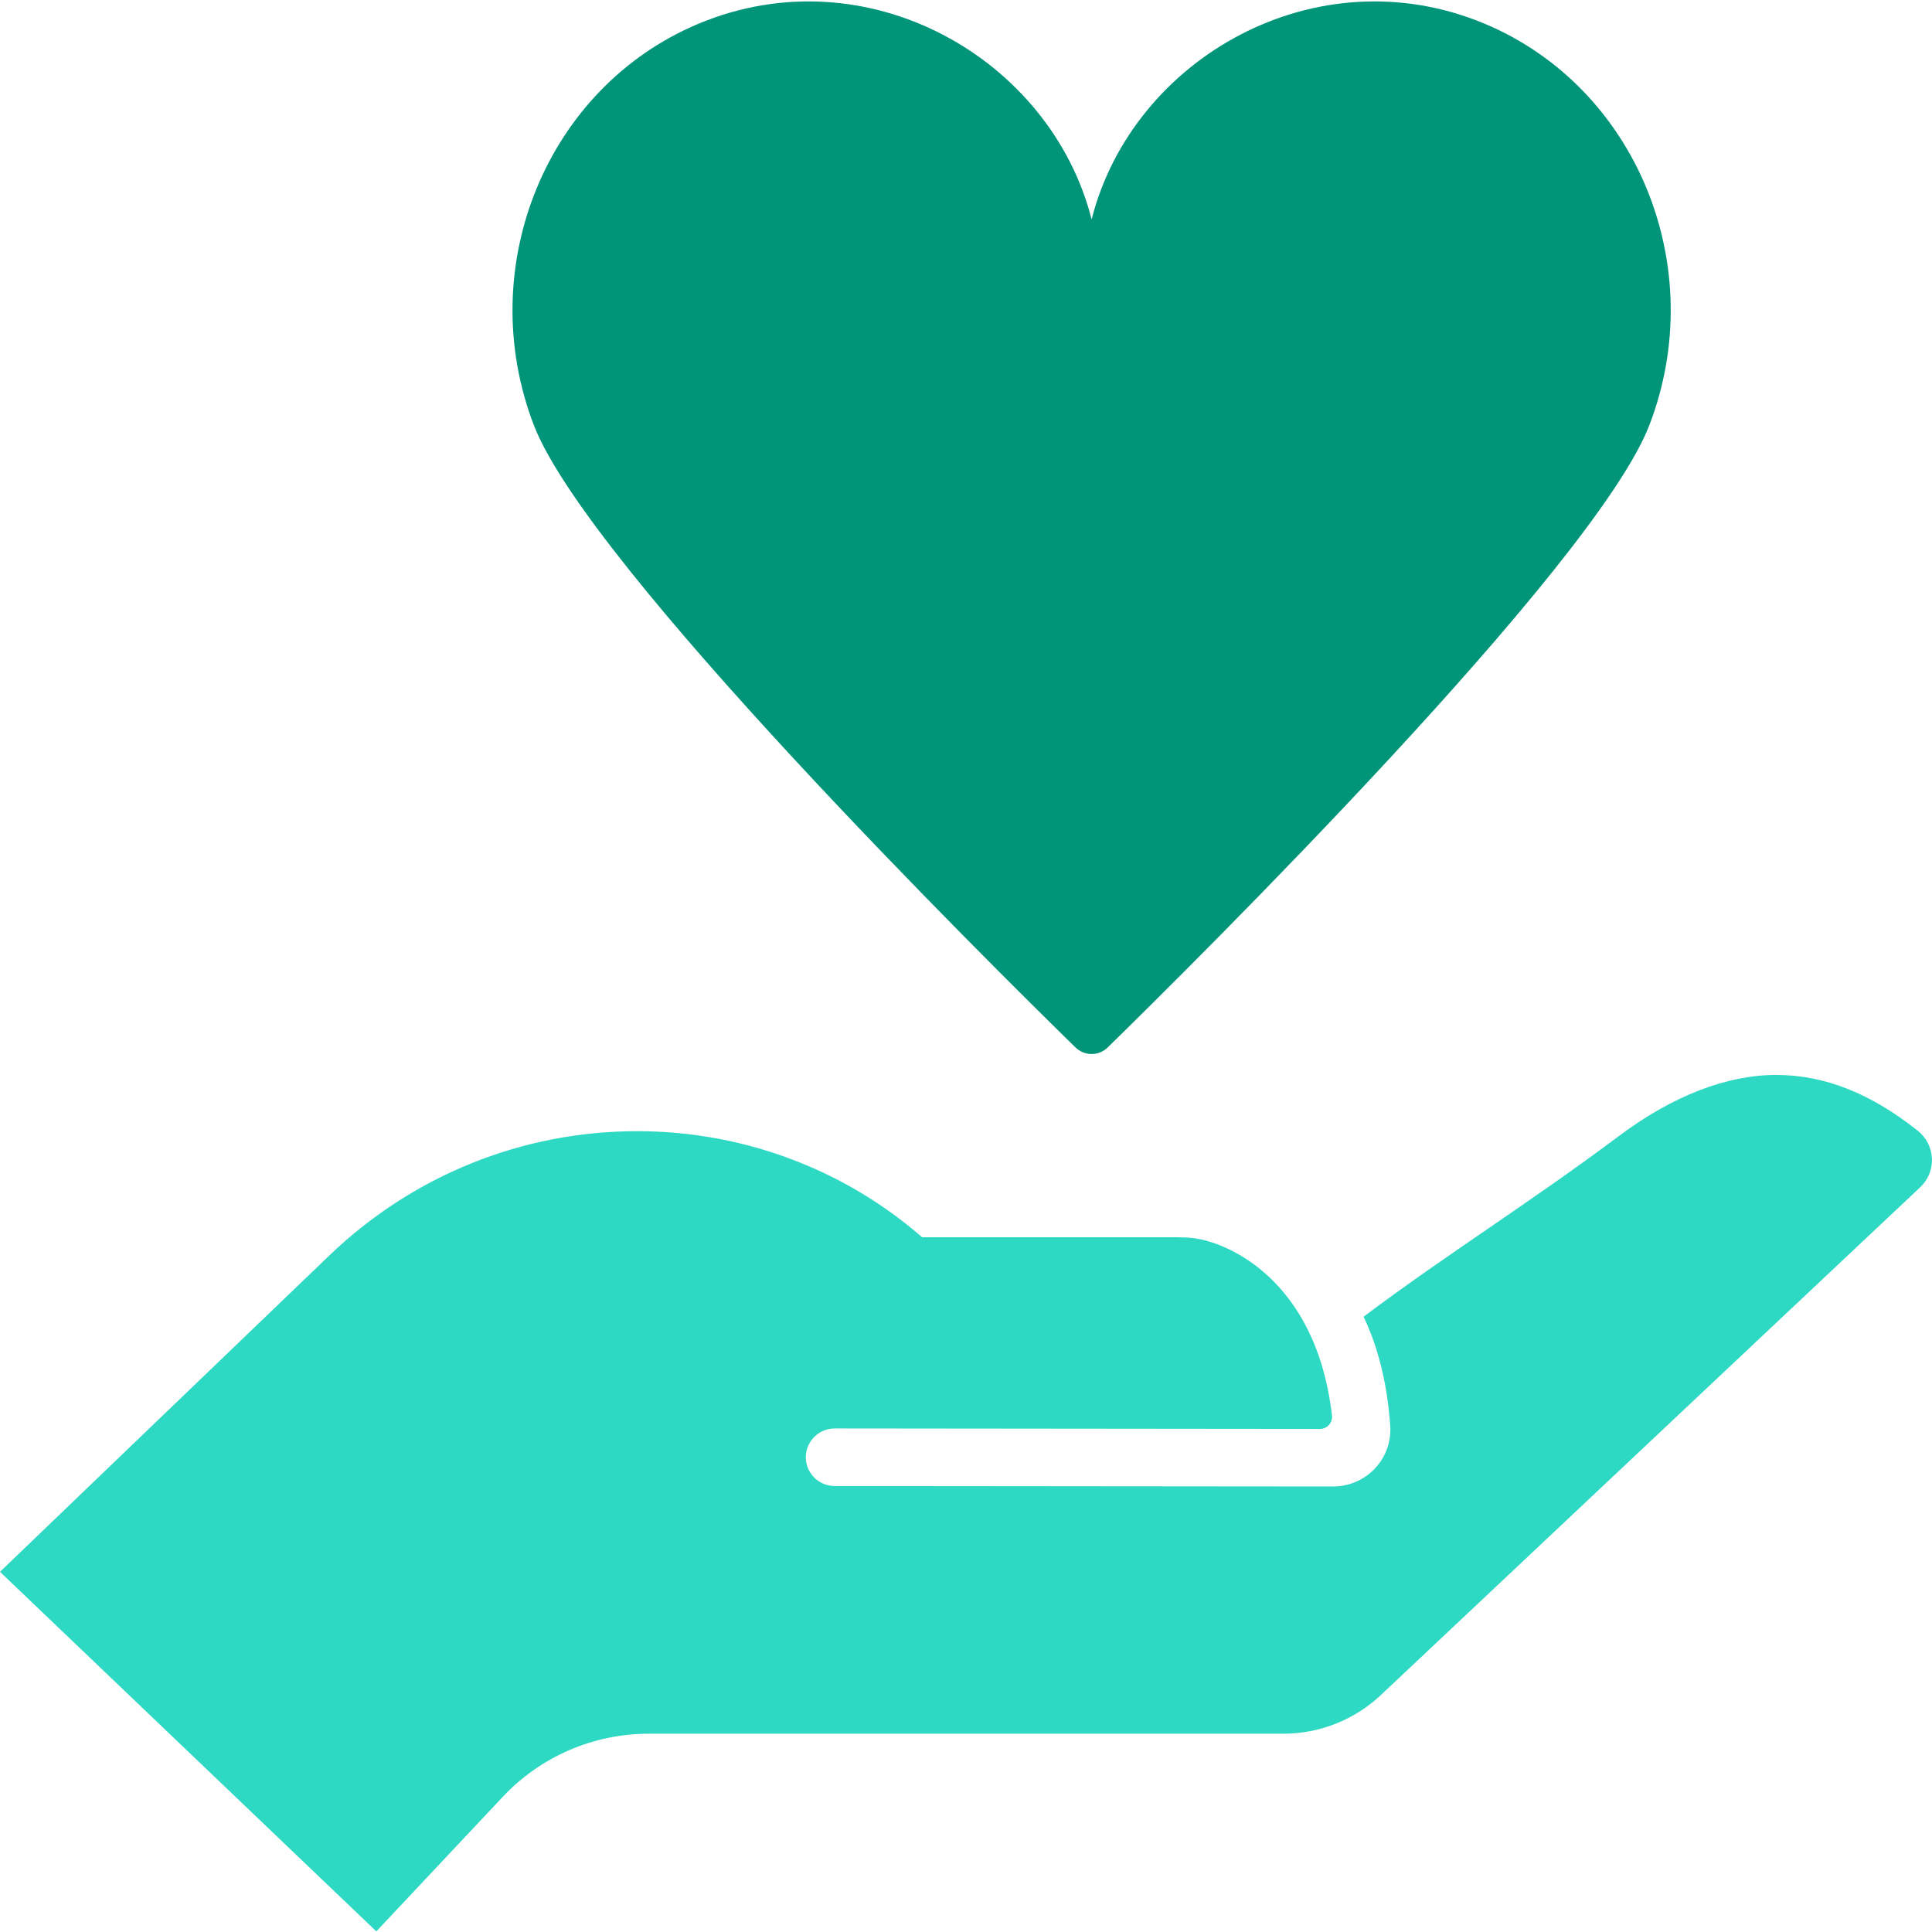
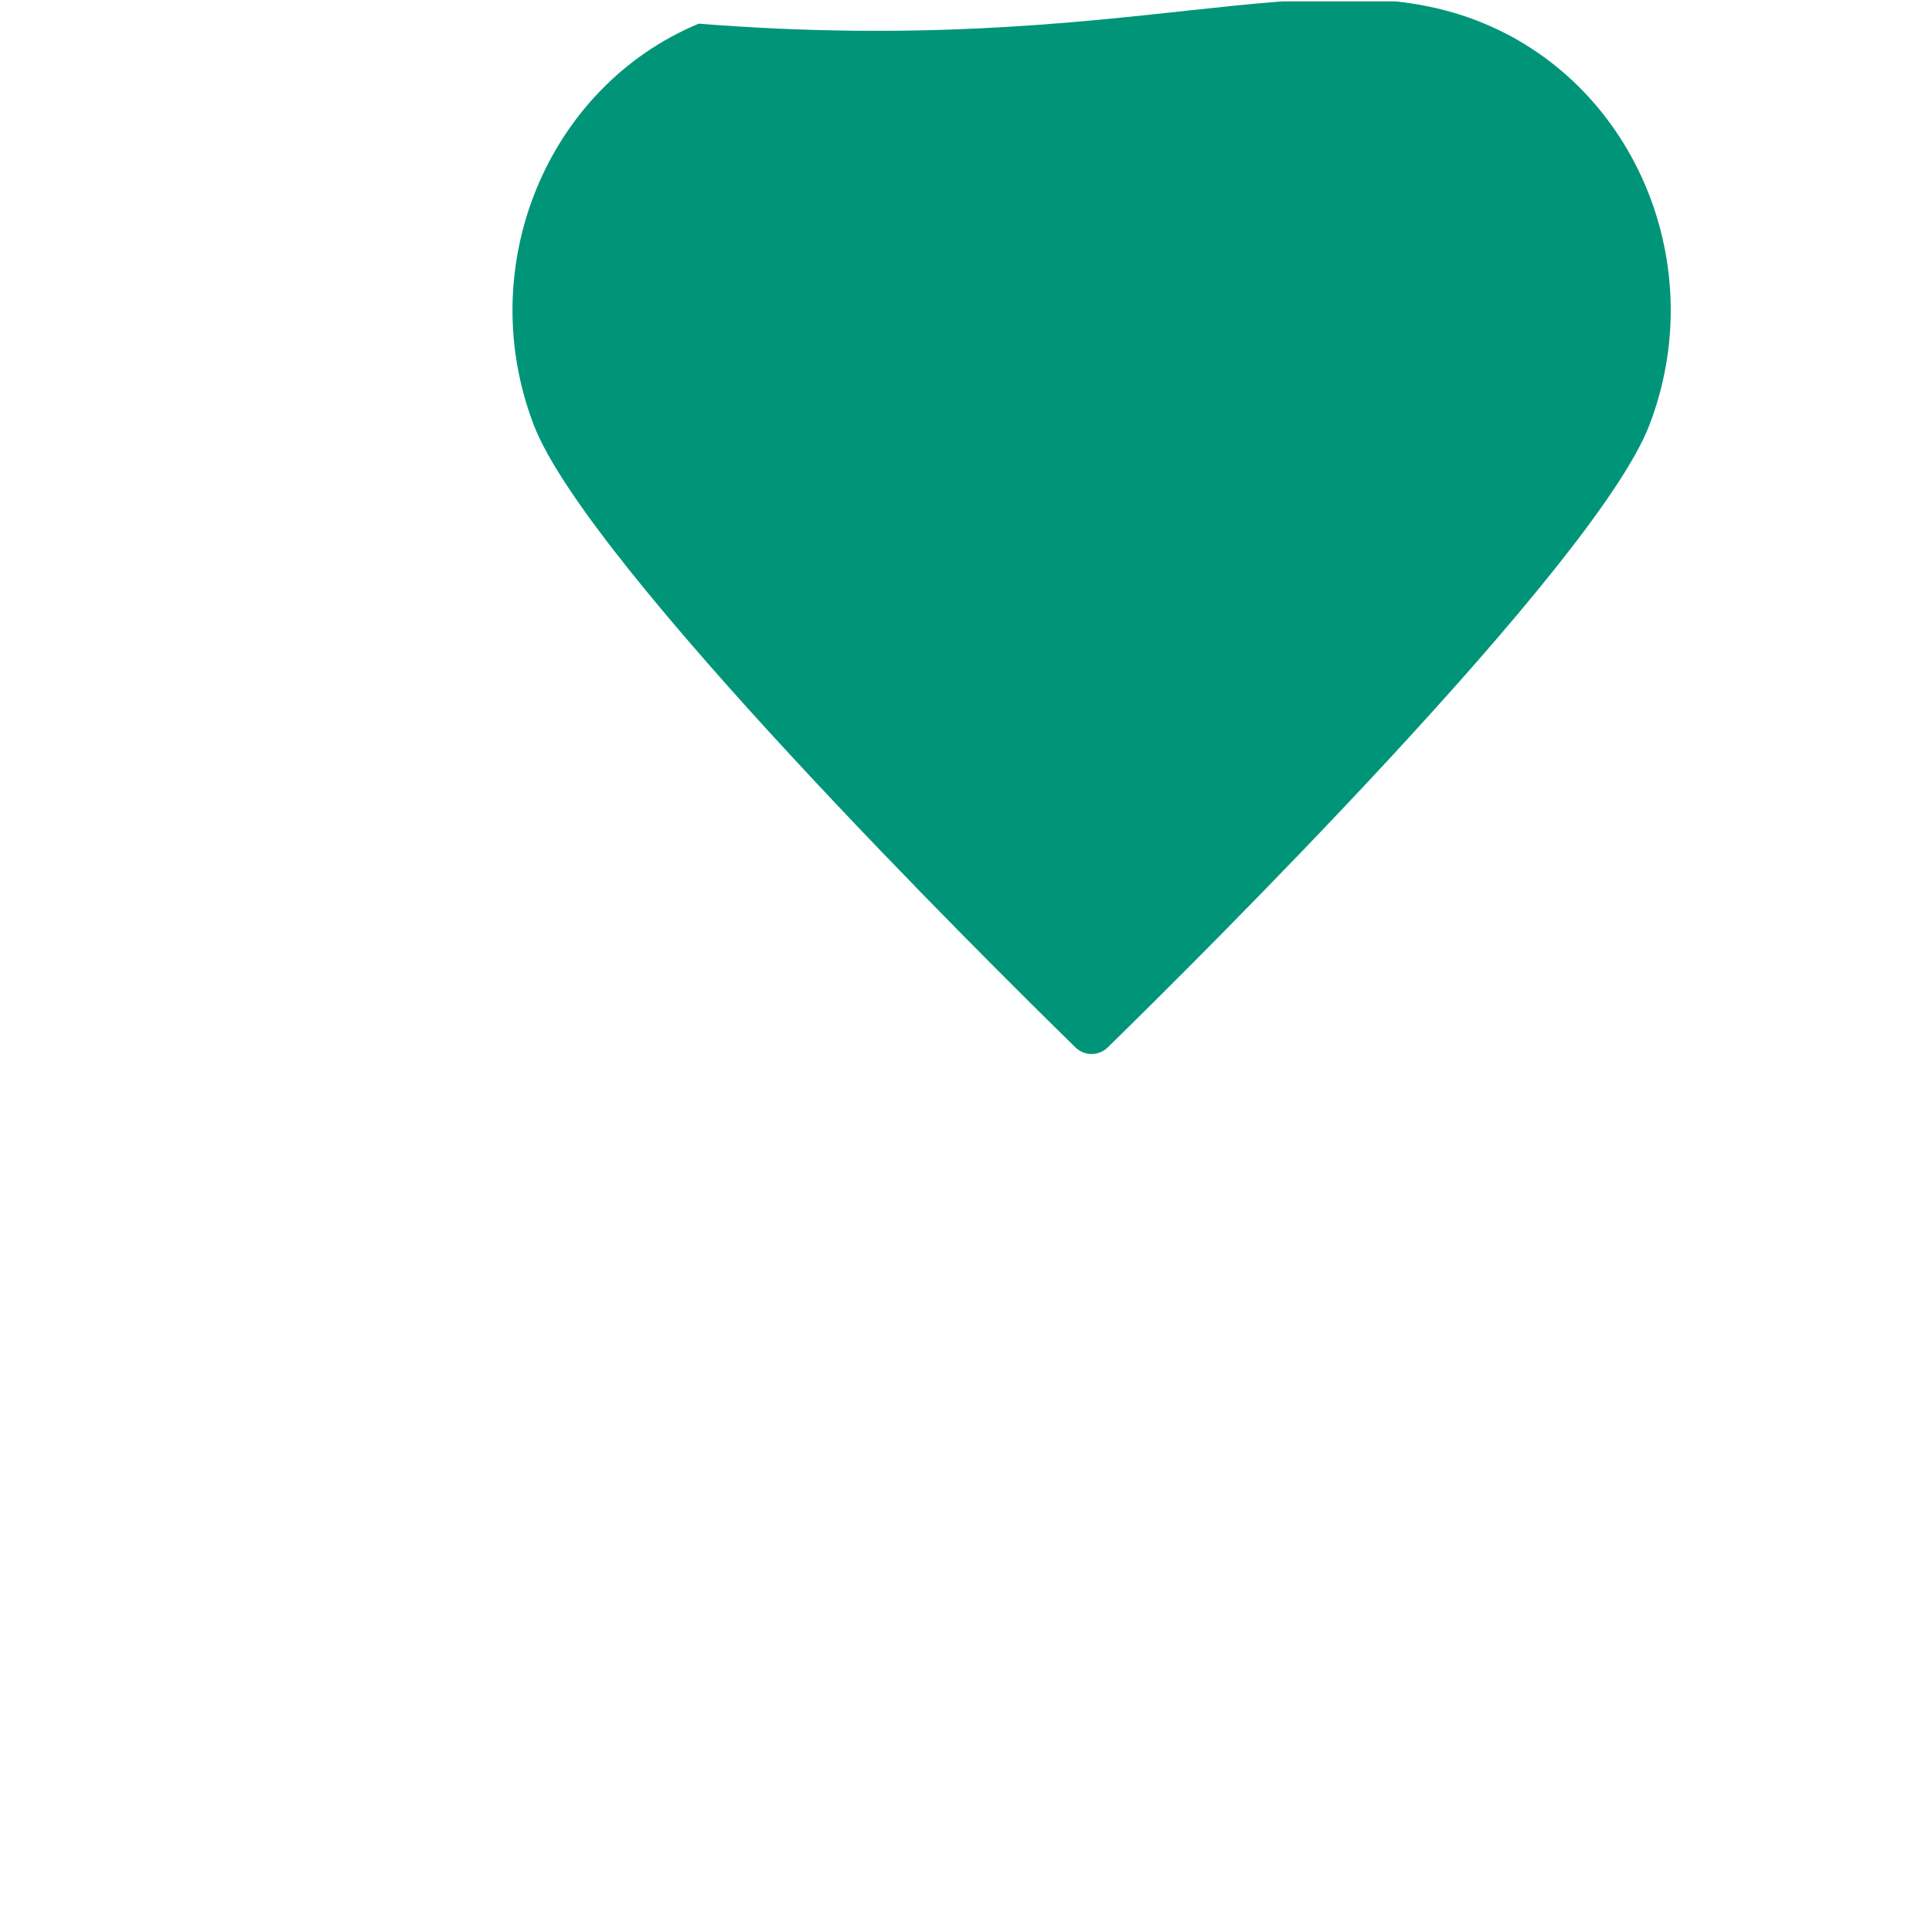
<svg xmlns="http://www.w3.org/2000/svg" width="60" height="60" viewBox="0 0 60 60" fill="none">
  <g id="icons" clip-path="url(#clip0_757_2253)">
-     <path id="Vector" d="M36.607 38.424H28.639L28.592 38.385C26.163 36.285 23.035 35.13 19.789 35.13C16.214 35.13 12.815 36.504 10.219 38.998L0 48.814L11.687 59.981L15.616 55.8C16.791 54.55 18.431 53.842 20.148 53.842H39.852C40.98 53.842 42.067 53.412 42.887 52.638L59.639 36.866C59.88 36.636 60.012 36.316 59.998 35.982C59.983 35.642 59.824 35.327 59.556 35.115C58.093 33.95 56.655 33.383 55.153 33.383C53.651 33.383 51.954 34.021 50.279 35.279C48.887 36.321 47.541 37.244 46.24 38.138C44.97 39.007 43.661 39.906 42.347 40.892C42.804 41.847 43.083 42.983 43.175 44.272C43.209 44.758 43.041 45.241 42.706 45.598C42.372 45.957 41.898 46.164 41.405 46.164L25.921 46.15C25.674 46.15 25.437 46.047 25.269 45.869C25.113 45.703 25.025 45.483 25.025 45.256C25.025 44.763 25.427 44.362 25.921 44.362L40.995 44.377C41.214 44.377 41.39 44.182 41.366 43.962C40.873 39.693 38.047 38.524 36.965 38.441C36.931 38.441 36.914 38.438 36.895 38.433H36.851L36.758 38.428H36.704L36.604 38.426L36.607 38.424Z" fill="#2ED9C3" />
-     <path id="Vector_2" d="M34.404 32.526C34.123 32.802 33.678 32.802 33.397 32.526C30.726 29.913 18.262 17.577 16.58 13.206C14.688 8.29 16.978 2.706 21.698 0.735C26.924 -1.448 32.626 1.805 33.901 6.813C35.175 1.805 40.877 -1.448 46.103 0.735C50.823 2.708 53.116 8.29 51.221 13.206C49.538 17.577 37.075 29.913 34.404 32.526Z" fill="#009579" />
+     <path id="Vector_2" d="M34.404 32.526C34.123 32.802 33.678 32.802 33.397 32.526C30.726 29.913 18.262 17.577 16.58 13.206C14.688 8.29 16.978 2.706 21.698 0.735C35.175 1.805 40.877 -1.448 46.103 0.735C50.823 2.708 53.116 8.29 51.221 13.206C49.538 17.577 37.075 29.913 34.404 32.526Z" fill="#009579" />
  </g>
  <defs>
    <clipPath id="clip0_757_2253">
      <rect width="60" height="59.937" fill="white" transform="translate(0 0.044)" />
    </clipPath>
  </defs>
</svg>